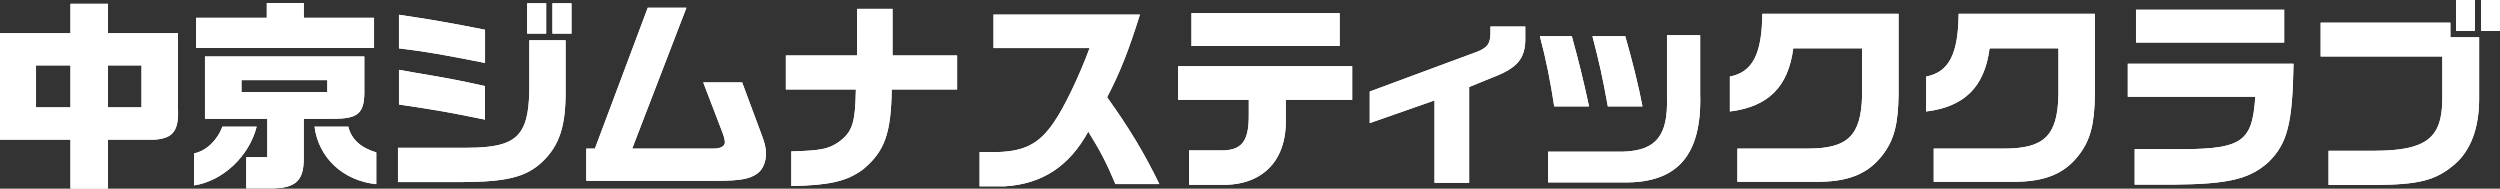
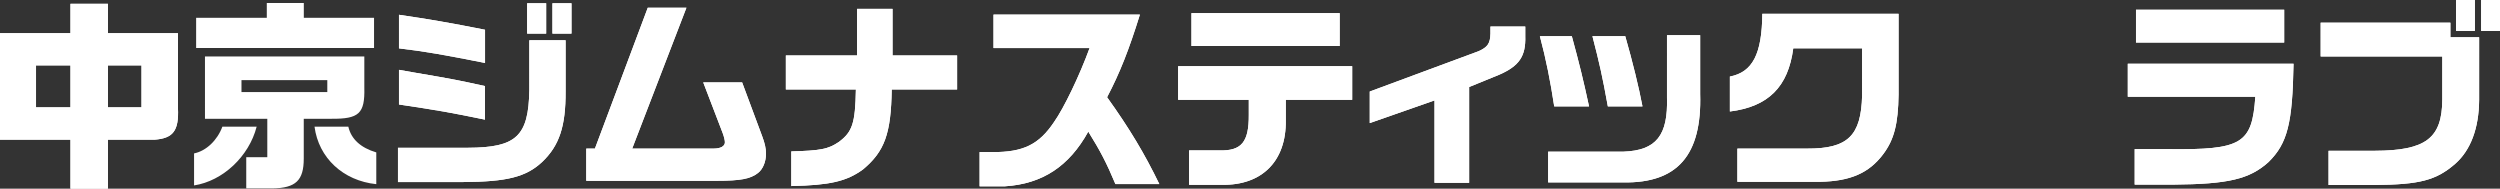
<svg xmlns="http://www.w3.org/2000/svg" id="Layer_2" viewBox="0 0 399.09 30.12">
  <rect x="0" y="0" width="399.09" height="30.12" fill="#333333" stroke="none" />
  <defs>
    <style>.cls-1{fill:#fff;}</style>
  </defs>
  <g id="_ザイン">
    <g>
      <g>
        <path class="cls-1" d="M11.25,5.3V.61h5.98V5.3h11.18v11.96c.16,3.59-.74,4.82-3.75,5.04h-7.43v7.82h-5.98v-7.82H0V5.3H11.25Zm0,11.83v-6.69H5.75v6.69h5.49Zm11.34,0v-6.69h-5.36v6.69h5.36Z" />
-         <path class="cls-1" d="M40.97,20.23c-1.23,4.75-5.4,8.66-9.99,9.37v-5.11c1.94-.39,3.72-2.1,4.52-4.27h5.46ZM31.31,2.84h11.28V.48h5.91V2.84h11.21V7.66H31.31V2.84Zm1.42,6.17h25.43v5.01c.1,4.1-.84,4.98-5.27,4.94h-4.4v6.37c0,3.46-1.26,4.69-5.01,4.75h-4.17v-4.98h3.36v-6.14h-9.95V9.02Zm19.52,5.69v-1.91h-13.7v1.91h13.7Zm3.36,5.53c.45,1.97,1.97,3.36,4.46,4.1v5.07c-5.3-.55-9.21-4.2-9.86-9.18h5.4Z" />
        <path class="cls-1" d="M63.53,23.59h11.18c7.72-.03,9.66-1.84,9.79-9.18V6.43h5.79V14.58c.03,5.59-1,8.69-3.78,11.31-2.55,2.36-5.59,3.13-12.54,3.17h-10.44v-5.46Zm13.9-13.54c-6.66-1.32-9.6-1.84-13.74-2.33V2.36c4.65,.68,8.24,1.29,13.74,2.39v5.3Zm0,9.05c-5.66-1.16-7.08-1.42-13.74-2.42v-5.53l2.39,.42c6.63,1.13,7.05,1.23,11.34,2.17v5.36ZM87.19,.52V5.36h-3.04V.52h3.04Zm1,0h3.04V5.36h-3.04V.52Z" />
        <path class="cls-1" d="M94.97,23.72L103.41,1.23h6.17l-8.66,22.49h13.02c1.1,0,1.78-.39,1.78-1,0-.32-.13-.87-.36-1.49l-3.1-8.08h6.21l3.2,8.6c.42,1.1,.61,1.97,.61,2.78,0,1.26-.48,2.46-1.26,3.07-1.23,.97-2.81,1.26-6.62,1.26h-20.81v-5.14h1.39Z" />
        <path class="cls-1" d="M136.82,8.85V1.42h5.66v7.43h10.31v5.43h-10.44c-.1,7.05-1.13,9.89-4.59,12.77-2.62,1.91-5.3,2.52-11.44,2.65v-5.53c4.69-.13,5.88-.36,7.56-1.49,2.2-1.62,2.65-3.01,2.75-8.4h-11.18v-5.43h11.38Z" />
        <path class="cls-1" d="M158.6,7.66V2.33h23.37c-1.75,5.62-3.2,9.31-5.24,13.19,3.59,5.01,5.95,8.95,8.34,13.86h-7.01c-1.42-3.39-2.42-5.3-4.33-8.37-3.07,5.56-7.34,8.34-13.28,8.73h-4.07v-5.46h2.04c4.91,.03,7.43-1.2,9.83-4.78,1.58-2.23,4.07-7.4,5.69-11.83h-15.32Z" />
        <path class="cls-1" d="M188.07,10.57h27.79v5.36h-10.6v3.26c.1,6.53-3.81,10.44-10.24,10.31h-5.2v-5.49h4.81c3.56,.1,4.75-1.32,4.72-5.69v-2.39h-11.28v-5.36Zm2.13-8.47h23.66V7.34h-23.66V2.1Z" />
        <path class="cls-1" d="M243.49,4.23v1.55c.1,3.2-.97,4.75-4.14,6.14l-4.82,1.97v15.29h-5.53v-13.15l-10.34,3.62v-5.04l17.36-6.43c1.45-.65,1.87-1.23,1.91-2.81v-1.13h5.56Z" />
        <path class="cls-1" d="M250.92,5.78c1.23,4.49,1.84,7.01,2.75,11.21h-5.56c-.61-4.01-1.29-7.47-2.29-11.21h5.11Zm20.49-.16V15c.29,9.76-3.62,14.25-12.25,14.12h-12.02v-4.91h12.02c5.24-.19,7.14-2.59,6.95-8.66V5.62h5.3Zm-11.96,.16c1.16,4.04,2.17,8.14,2.75,11.21h-5.53c-.87-4.82-1.33-6.85-2.46-11.21h5.24Z" />
        <path class="cls-1" d="M276.16,12.22c3.62-.71,5.11-3.59,5.17-10.02h21.75V15.09c-.06,4.69-.71,7.21-2.46,9.53-2.26,3.01-5.24,4.3-10.02,4.4h-13.25v-5.3h11.12c6.5,.03,8.63-2.04,8.79-8.47V7.72h-10.99c-.81,6.14-3.97,9.31-10.12,10.08v-5.59Z" />
-         <path class="cls-1" d="M307.5,12.22c3.62-.71,5.11-3.59,5.17-10.02h21.75V15.09c-.06,4.69-.71,7.21-2.46,9.53-2.26,3.01-5.24,4.3-10.02,4.4h-13.25v-5.3h11.12c6.5,.03,8.63-2.04,8.79-8.47V7.72h-10.99c-.81,6.14-3.97,9.31-10.12,10.08v-5.59Z" />
        <path class="cls-1" d="M366.13,10.18c-.16,9.53-.97,12.7-3.97,15.67-3.04,2.75-6.43,3.55-15.25,3.62h-6.14v-5.66h5.36c11.76,.13,13.38-.84,13.9-8.37h-20.36v-5.27h26.47Zm-1.49-8.63V6.79h-23.66V1.55h23.66Z" />
        <path class="cls-1" d="M370.45,3.62h20.72v2.33h4.59V15.93c-.03,4.56-1.36,8.05-3.81,10.21-3.04,2.65-5.69,3.33-12.83,3.39h-7.4v-5.46h7.4c8.14-.03,10.73-2,10.76-8.21v-6.85h-19.42V3.62Zm24.63-3.62V4.94h-3.01V0h3.01Zm4.01,0V4.94h-3.01V0h3.01Z" />
      </g>
      <g>
        <path class="cls-1" d="M11.25,5.3V.61h5.98V5.3h11.18v11.96c.16,3.59-.74,4.82-3.75,5.04h-7.43v7.82h-5.98v-7.82H0V5.3H11.25Zm0,11.83v-6.69H5.75v6.69h5.49Zm11.34,0v-6.69h-5.36v6.69h5.36Z" />
        <path class="cls-1" d="M40.97,20.23c-1.23,4.75-5.4,8.66-9.99,9.37v-5.11c1.94-.39,3.72-2.1,4.52-4.27h5.46ZM31.31,2.84h11.28V.48h5.91V2.84h11.21V7.66H31.31V2.84Zm1.42,6.17h25.43v5.01c.1,4.1-.84,4.98-5.27,4.94h-4.4v6.37c0,3.46-1.26,4.69-5.01,4.75h-4.17v-4.98h3.36v-6.14h-9.95V9.02Zm19.52,5.69v-1.91h-13.7v1.91h13.7Zm3.36,5.53c.45,1.97,1.97,3.36,4.46,4.1v5.07c-5.3-.55-9.21-4.2-9.86-9.18h5.4Z" />
        <path class="cls-1" d="M63.53,23.59h11.18c7.72-.03,9.66-1.84,9.79-9.18V6.43h5.79V14.58c.03,5.59-1,8.69-3.78,11.31-2.55,2.36-5.59,3.13-12.54,3.17h-10.44v-5.46Zm13.9-13.54c-6.66-1.32-9.6-1.84-13.74-2.33V2.36c4.65,.68,8.24,1.29,13.74,2.39v5.3Zm0,9.05c-5.66-1.16-7.08-1.42-13.74-2.42v-5.53l2.39,.42c6.63,1.13,7.05,1.23,11.34,2.17v5.36ZM87.19,.52V5.36h-3.04V.52h3.04Zm1,0h3.04V5.36h-3.04V.52Z" />
        <path class="cls-1" d="M94.97,23.72L103.41,1.23h6.17l-8.66,22.49h13.02c1.1,0,1.78-.39,1.78-1,0-.32-.13-.87-.36-1.49l-3.1-8.08h6.21l3.2,8.6c.42,1.1,.61,1.97,.61,2.78,0,1.26-.48,2.46-1.26,3.07-1.23,.97-2.81,1.26-6.62,1.26h-20.81v-5.14h1.39Z" />
        <path class="cls-1" d="M136.82,8.85V1.42h5.66v7.43h10.31v5.43h-10.44c-.1,7.05-1.13,9.89-4.59,12.77-2.62,1.91-5.3,2.52-11.44,2.65v-5.53c4.69-.13,5.88-.36,7.56-1.49,2.2-1.62,2.65-3.01,2.75-8.4h-11.18v-5.43h11.38Z" />
        <path class="cls-1" d="M158.6,7.66V2.33h23.37c-1.75,5.62-3.2,9.31-5.24,13.19,3.59,5.01,5.95,8.95,8.34,13.86h-7.01c-1.42-3.39-2.42-5.3-4.33-8.37-3.07,5.56-7.34,8.34-13.28,8.73h-4.07v-5.46h2.04c4.91,.03,7.43-1.2,9.83-4.78,1.58-2.23,4.07-7.4,5.69-11.83h-15.32Z" />
        <path class="cls-1" d="M188.07,10.57h27.79v5.36h-10.6v3.26c.1,6.53-3.81,10.44-10.24,10.31h-5.2v-5.49h4.81c3.56,.1,4.75-1.32,4.72-5.69v-2.39h-11.28v-5.36Zm2.13-8.47h23.66V7.34h-23.66V2.1Z" />
        <path class="cls-1" d="M243.49,4.23v1.55c.1,3.2-.97,4.75-4.14,6.14l-4.82,1.97v15.29h-5.53v-13.15l-10.34,3.62v-5.04l17.36-6.43c1.45-.65,1.87-1.23,1.91-2.81v-1.13h5.56Z" />
        <path class="cls-1" d="M250.92,5.78c1.23,4.49,1.84,7.01,2.75,11.21h-5.56c-.61-4.01-1.29-7.47-2.29-11.21h5.11Zm20.49-.16V15c.29,9.76-3.62,14.25-12.25,14.12h-12.02v-4.91h12.02c5.24-.19,7.14-2.59,6.95-8.66V5.62h5.3Zm-11.96,.16c1.16,4.04,2.17,8.14,2.75,11.21h-5.53c-.87-4.82-1.33-6.85-2.46-11.21h5.24Z" />
        <path class="cls-1" d="M276.16,12.22c3.62-.71,5.11-3.59,5.17-10.02h21.75V15.09c-.06,4.69-.71,7.21-2.46,9.53-2.26,3.01-5.24,4.3-10.02,4.4h-13.25v-5.3h11.12c6.5,.03,8.63-2.04,8.79-8.47V7.72h-10.99c-.81,6.14-3.97,9.31-10.12,10.08v-5.59Z" />
-         <path class="cls-1" d="M307.5,12.22c3.62-.71,5.11-3.59,5.17-10.02h21.75V15.09c-.06,4.69-.71,7.21-2.46,9.53-2.26,3.01-5.24,4.3-10.02,4.4h-13.25v-5.3h11.12c6.5,.03,8.63-2.04,8.79-8.47V7.72h-10.99c-.81,6.14-3.97,9.31-10.12,10.08v-5.59Z" />
        <path class="cls-1" d="M366.13,10.18c-.16,9.53-.97,12.7-3.97,15.67-3.04,2.75-6.43,3.55-15.25,3.62h-6.14v-5.66h5.36c11.76,.13,13.38-.84,13.9-8.37h-20.36v-5.27h26.47Zm-1.49-8.63V6.79h-23.66V1.55h23.66Z" />
        <path class="cls-1" d="M370.45,3.62h20.72v2.33h4.59V15.93c-.03,4.56-1.36,8.05-3.81,10.21-3.04,2.65-5.69,3.33-12.83,3.39h-7.4v-5.46h7.4c8.14-.03,10.73-2,10.76-8.21v-6.85h-19.42V3.62Zm24.63-3.62V4.94h-3.01V0h3.01Zm4.01,0V4.94h-3.01V0h3.01Z" />
      </g>
    </g>
  </g>
</svg>